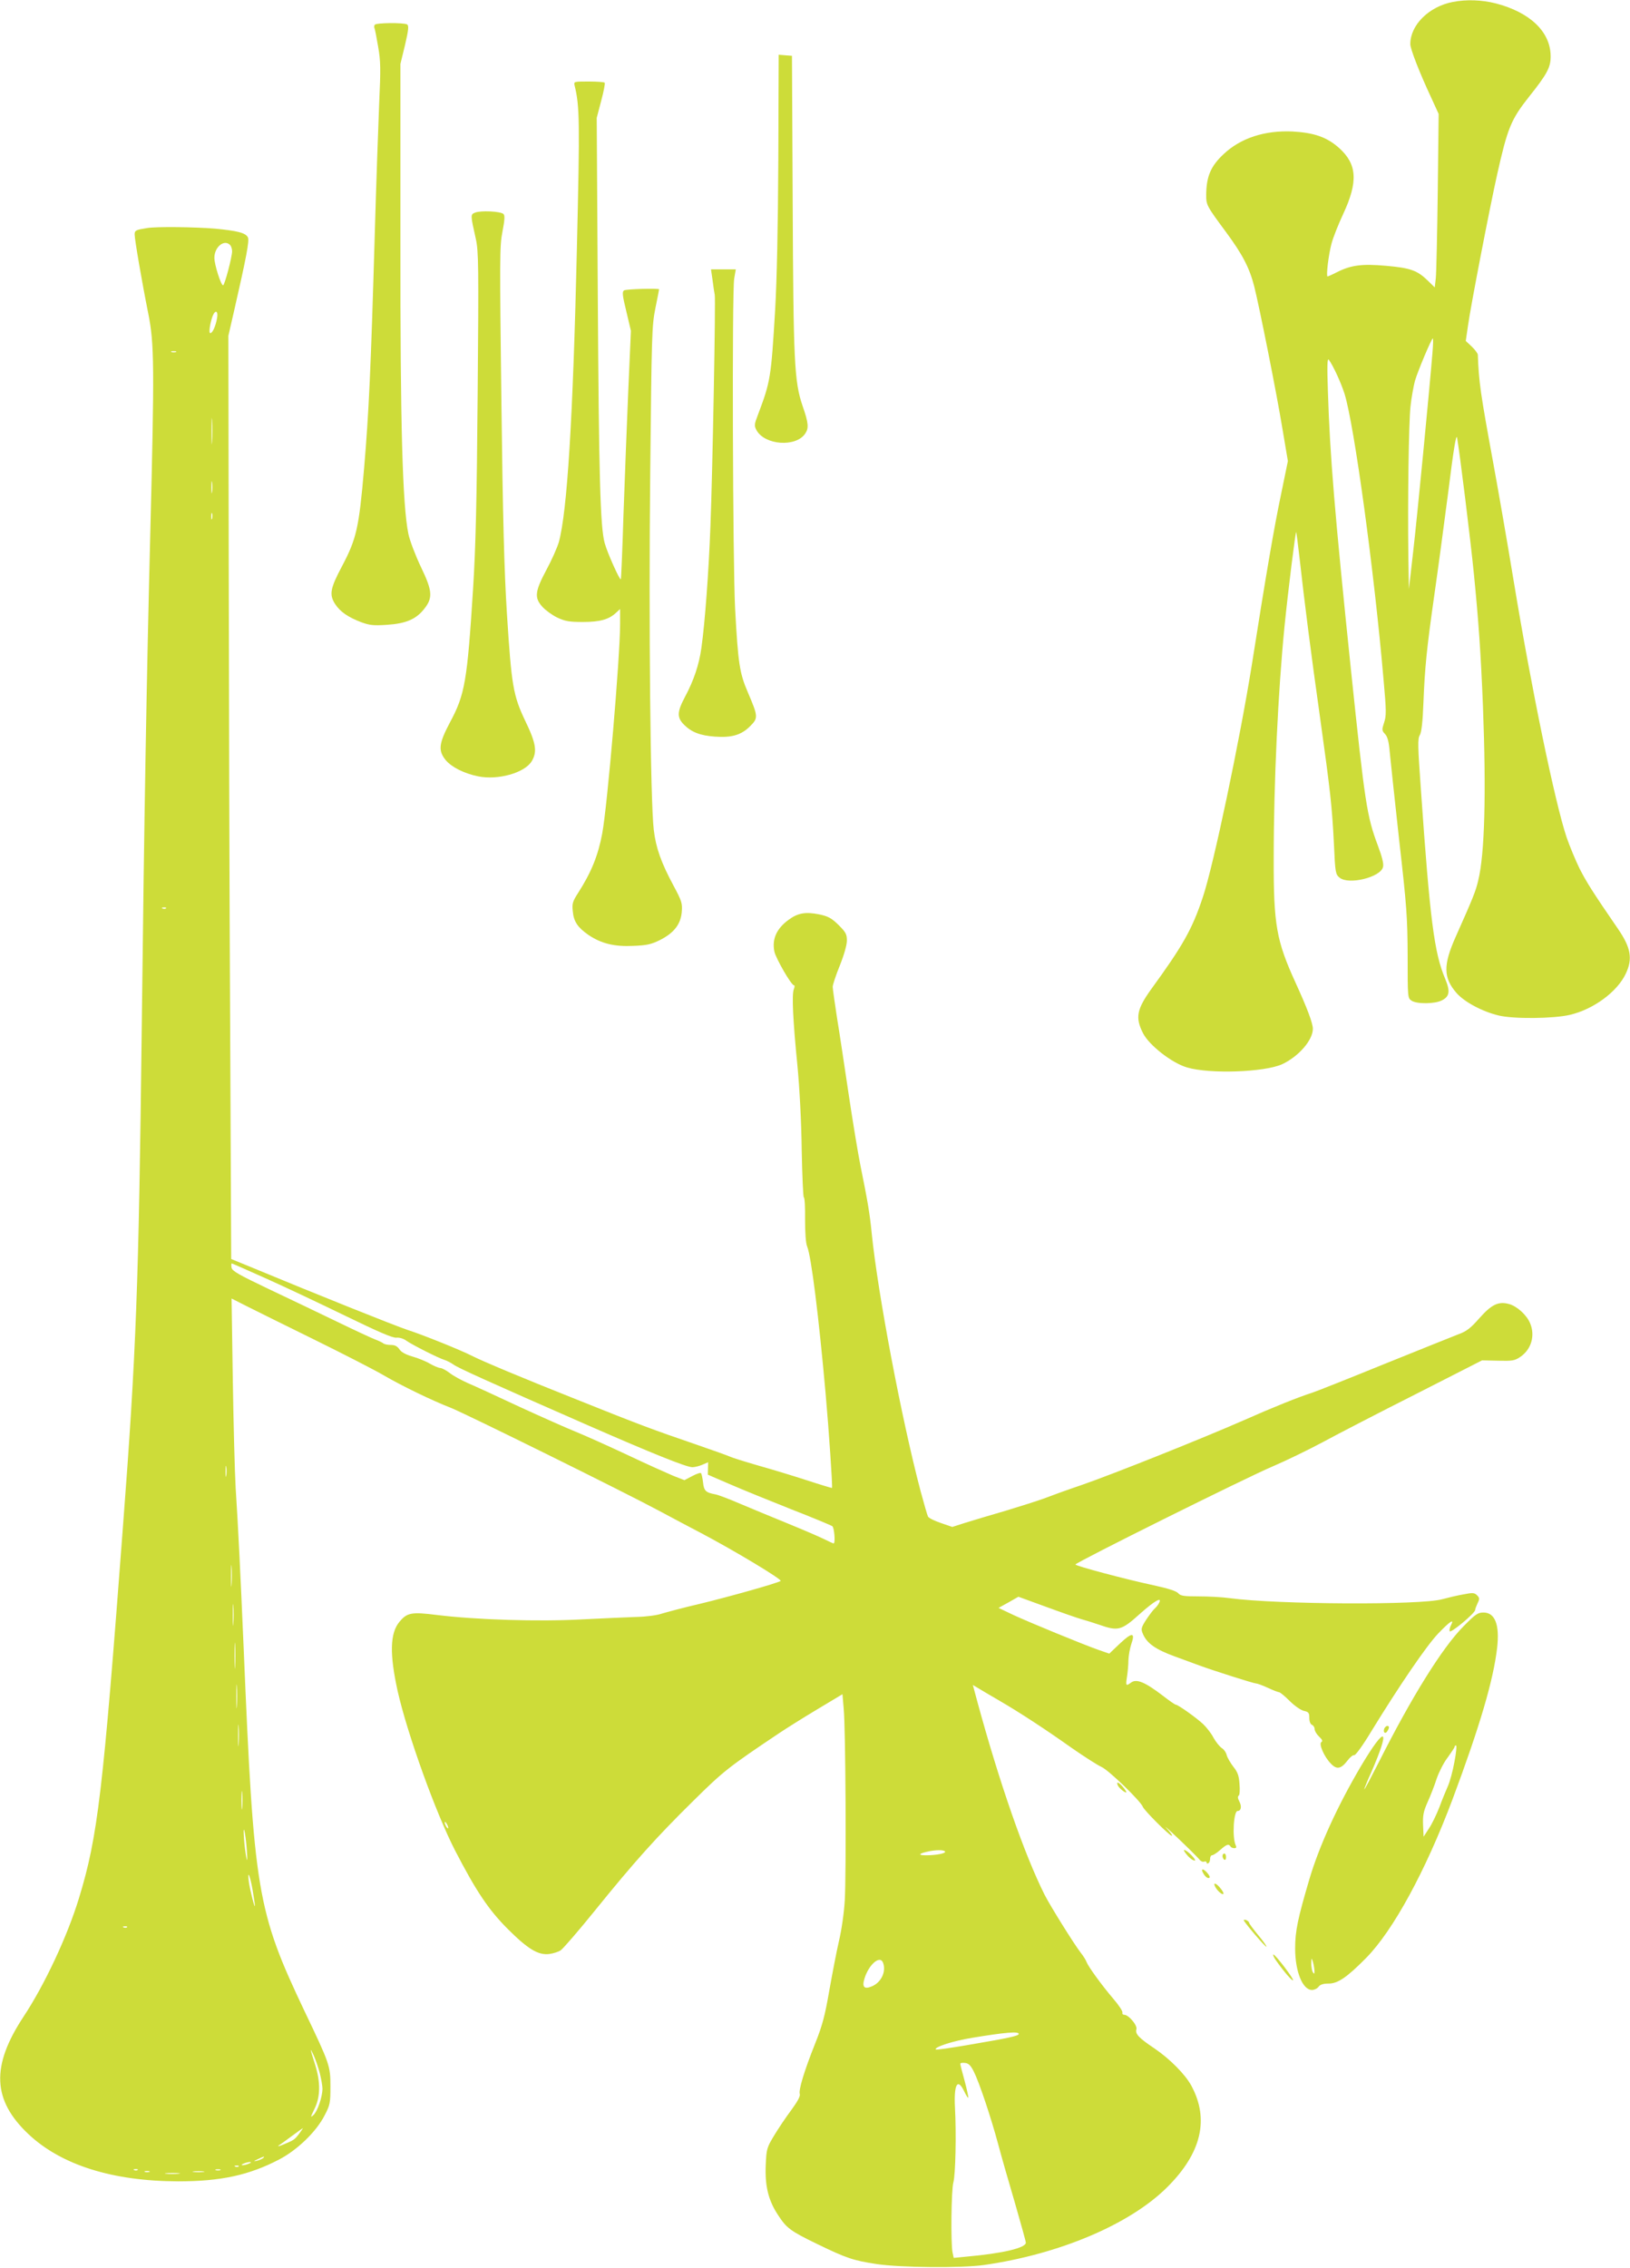
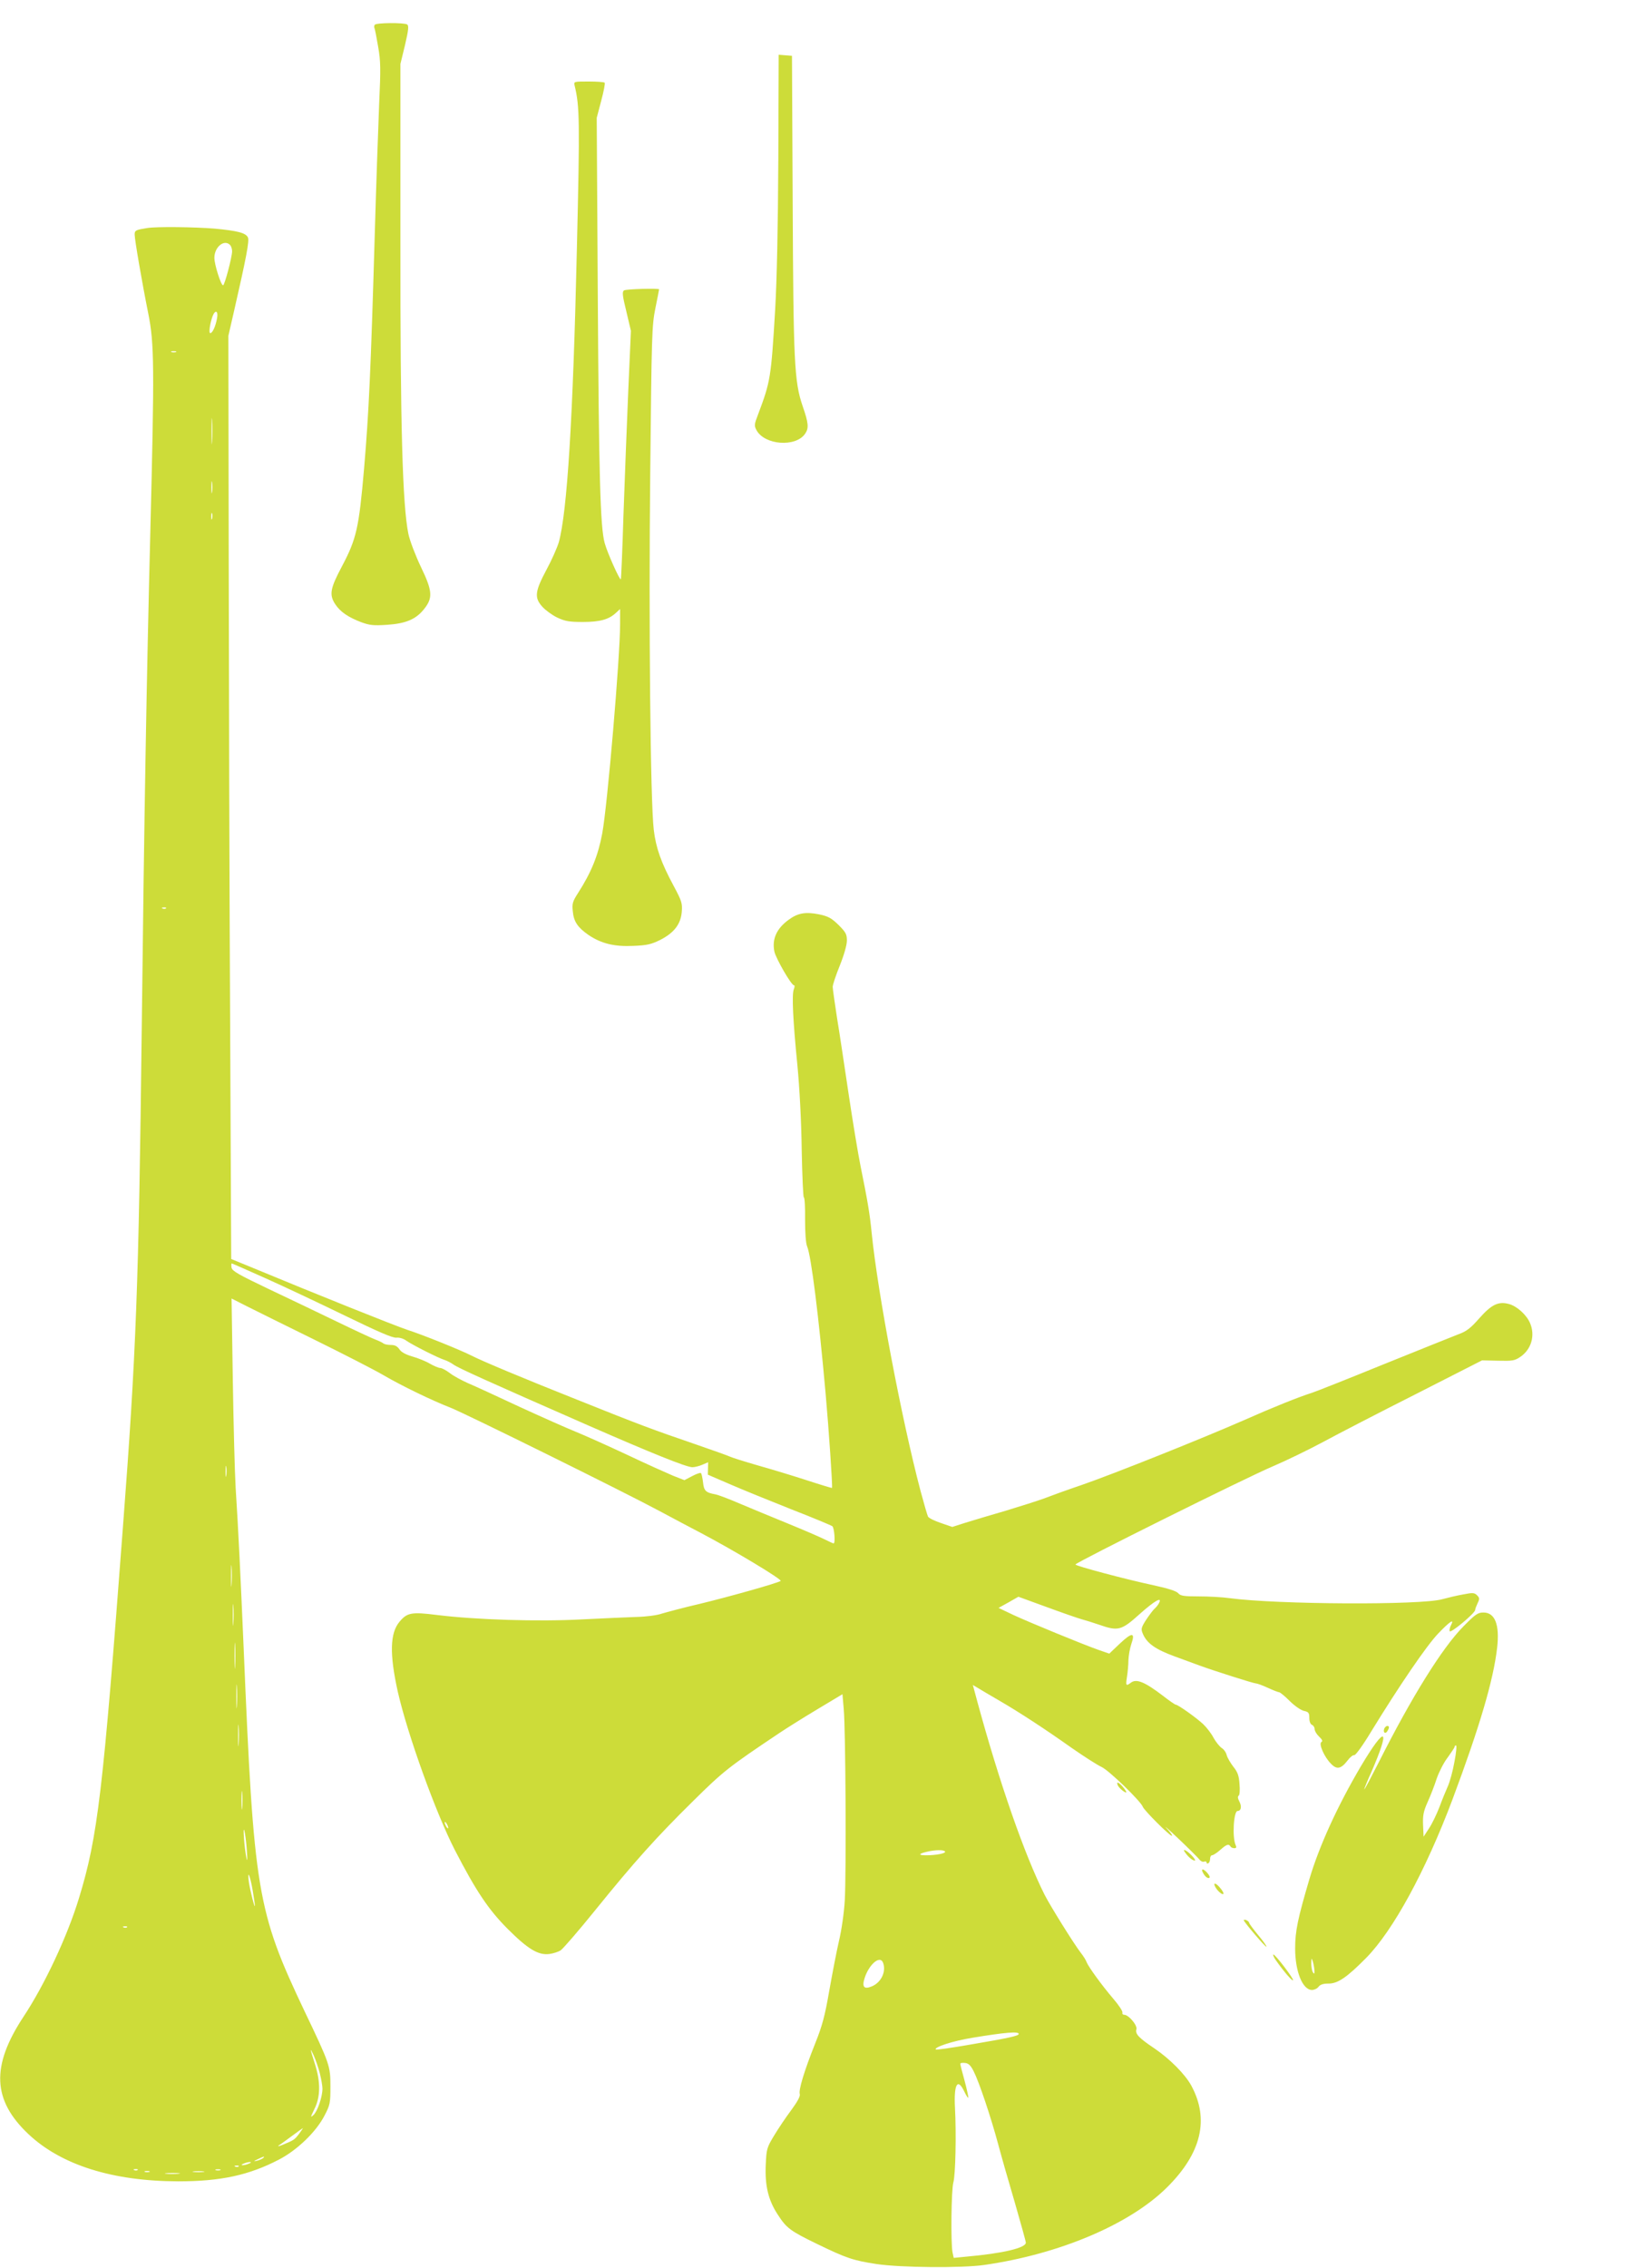
<svg xmlns="http://www.w3.org/2000/svg" version="1.0" width="920pt" height="1280pt" viewBox="0 0 920 1280" preserveAspectRatio="xMidYMid meet">
  <g transform="translate(0,1280) scale(0.1,-0.1)" fill="#cddc39" stroke="none">
-     <path d="M8200 12789 c-135 -26 -240 -130 -240 -238 0 -27 52 -161 117 -300 l43 -94 -5 -436 c-3 -240 -8 -460 -11 -490 l-6 -53 -41 40 c-58 56 -97 70 -234 82 -135 12 -197 4 -275 -35 -27 -14 -52 -25 -55 -25 -9 0 5 120 22 184 8 32 38 108 66 168 85 182 79 281 -22 372 -69 62 -141 87 -264 94 -157 7 -292 -37 -388 -127 -73 -68 -98 -126 -99 -230 0 -58 1 -61 112 -211 93 -126 132 -201 159 -306 29 -115 126 -600 160 -808 l30 -178 -39 -190 c-38 -180 -84 -448 -165 -963 -68 -424 -216 -1130 -276 -1308 -60 -181 -113 -274 -292 -520 -81 -113 -90 -160 -46 -247 34 -68 163 -169 249 -194 128 -38 436 -27 536 18 93 43 174 136 174 200 0 32 -33 119 -98 261 -108 237 -124 326 -123 702 0 429 25 944 61 1308 21 208 62 536 66 533 1 -2 10 -68 19 -148 28 -252 64 -534 115 -895 59 -423 68 -502 79 -719 7 -162 9 -170 32 -189 51 -42 231 2 245 60 5 17 -5 57 -29 121 -62 165 -73 235 -152 992 -92 885 -119 1215 -130 1570 -5 145 -4 191 5 180 25 -34 69 -130 89 -193 55 -178 167 -998 220 -1612 16 -177 16 -205 3 -243 -13 -40 -13 -45 6 -65 14 -16 21 -43 26 -102 4 -44 28 -267 53 -495 43 -377 47 -437 48 -654 0 -234 0 -239 22 -253 29 -20 133 -19 172 2 43 22 47 51 18 121 -62 146 -86 333 -137 1066 -18 249 -19 291 -6 310 9 16 16 72 20 181 8 200 18 303 62 612 20 138 55 401 79 585 29 234 44 324 49 300 14 -77 76 -577 95 -770 27 -274 39 -446 51 -745 19 -493 10 -837 -27 -985 -14 -60 -29 -97 -127 -317 -71 -159 -70 -231 5 -317 45 -51 146 -105 239 -127 83 -20 309 -18 401 4 133 31 267 130 315 232 40 84 29 147 -43 252 -145 211 -178 264 -218 342 -23 47 -56 127 -73 176 -66 198 -198 837 -297 1437 -36 219 -88 518 -115 665 -75 409 -83 465 -89 622 -1 7 -16 28 -34 45 l-34 32 13 89 c14 103 121 657 164 850 59 263 78 310 180 439 103 129 123 167 122 230 -1 137 -117 247 -310 297 -79 20 -166 23 -242 8z m-115 -1981 c-17 -208 -87 -934 -109 -1123 l-24 -210 -3 185 c-4 316 2 751 12 845 5 49 17 114 25 145 17 58 94 240 101 240 3 0 2 -37 -2 -82z" />
    <path d="M2115 12660 c-3 -5 -4 -13 -2 -17 3 -5 12 -52 21 -105 15 -84 15 -127 6 -325 -5 -125 -17 -460 -25 -743 -22 -754 -33 -998 -60 -1313 -29 -337 -43 -398 -125 -553 -67 -126 -73 -161 -37 -215 28 -42 72 -72 145 -100 49 -18 70 -20 147 -15 105 7 162 31 207 87 52 64 50 102 -16 239 -31 65 -63 149 -71 187 -33 161 -46 609 -45 1650 l0 1002 26 107 c20 86 22 109 12 116 -19 11 -176 10 -183 -2z" />
    <path d="M4393 11903 c-2 -389 -8 -678 -18 -853 -23 -382 -26 -402 -96 -588 -22 -57 -23 -64 -9 -90 46 -84 221 -97 274 -20 22 32 20 59 -14 157 -47 138 -52 246 -56 1156 l-4 820 -38 3 -37 3 -2 -588z" />
    <path d="M3243 12318 c29 -117 30 -200 13 -923 -22 -963 -55 -1485 -102 -1655 -9 -30 -40 -101 -70 -156 -65 -122 -69 -157 -23 -208 17 -19 55 -47 84 -61 45 -21 68 -25 145 -25 96 0 147 14 187 52 l23 21 0 -84 c0 -186 -72 -1030 -101 -1183 -23 -123 -61 -218 -136 -335 -31 -48 -35 -61 -30 -104 5 -58 28 -91 88 -133 73 -49 146 -67 253 -62 78 3 102 9 151 33 79 40 117 89 123 158 4 50 0 62 -46 148 -70 130 -100 214 -112 316 -19 161 -29 1161 -20 2013 8 777 9 831 29 930 12 58 21 106 21 107 0 7 -187 2 -198 -6 -11 -7 -9 -29 13 -118 l26 -110 -15 -339 c-8 -187 -20 -501 -27 -699 -6 -198 -13 -362 -15 -364 -6 -7 -76 149 -91 204 -25 89 -33 381 -39 1400 l-6 1000 25 95 c14 52 23 98 20 103 -2 4 -43 7 -90 7 -83 0 -85 0 -80 -22z" />
-     <path d="M2681 11600 c-26 -11 -26 -11 5 -150 15 -68 16 -150 10 -870 -5 -617 -11 -864 -26 -1105 -33 -520 -46 -595 -130 -751 -64 -121 -68 -160 -24 -214 34 -40 104 -75 182 -91 112 -23 263 19 303 85 32 53 25 101 -36 227 -69 145 -78 199 -104 609 -15 235 -23 537 -31 1190 -10 814 -10 882 6 963 13 67 14 91 6 99 -16 16 -130 21 -161 8z" />
    <path d="M830 11513 c-63 -10 -70 -13 -70 -36 0 -29 41 -268 77 -447 34 -170 35 -295 11 -1250 -20 -789 -34 -1566 -48 -2785 -17 -1445 -31 -1827 -106 -2810 -113 -1502 -142 -1749 -248 -2096 -65 -214 -194 -490 -314 -671 -183 -278 -175 -470 29 -662 185 -174 474 -265 844 -266 240 0 399 34 570 123 102 53 209 156 256 247 32 61 34 71 34 165 0 116 -3 126 -146 425 -269 567 -286 672 -344 2055 -17 394 -30 669 -45 900 -5 83 -12 356 -16 608 l-7 459 89 -45 c49 -25 222 -110 384 -190 162 -80 336 -169 385 -198 101 -59 274 -143 380 -184 85 -34 974 -473 1175 -581 80 -43 184 -98 232 -123 192 -101 466 -266 454 -273 -24 -14 -291 -89 -456 -129 -91 -21 -187 -47 -214 -55 -28 -10 -91 -18 -145 -19 -53 -2 -193 -8 -311 -14 -242 -13 -594 -2 -813 25 -143 18 -169 14 -212 -38 -54 -64 -57 -182 -10 -394 55 -242 214 -683 322 -894 121 -234 191 -338 299 -446 115 -115 173 -149 235 -141 22 3 51 12 64 21 13 9 100 109 192 223 224 277 347 414 555 619 172 170 200 192 493 388 33 22 125 80 205 128 l145 87 7 -82 c11 -111 15 -932 6 -1082 -4 -69 -18 -167 -33 -230 -14 -60 -38 -187 -55 -282 -24 -139 -39 -195 -79 -295 -62 -155 -94 -262 -87 -285 4 -12 -12 -42 -48 -91 -30 -40 -73 -104 -97 -144 -41 -68 -43 -75 -47 -166 -5 -116 14 -198 68 -280 49 -76 70 -92 225 -167 161 -78 201 -92 334 -112 135 -20 481 -23 606 -5 425 61 821 229 1031 437 195 193 241 385 138 575 -34 63 -121 151 -208 210 -88 59 -110 82 -102 108 7 22 -44 82 -69 82 -8 0 -12 6 -10 12 3 7 -20 42 -51 78 -65 76 -141 181 -151 207 -3 10 -18 34 -33 53 -38 49 -172 264 -204 327 -114 227 -255 632 -380 1091 l-25 93 32 -19 c18 -11 70 -42 117 -69 117 -68 262 -163 410 -268 69 -48 144 -96 168 -107 40 -18 220 -192 232 -224 7 -20 151 -164 164 -164 6 0 -8 19 -29 42 -22 23 7 -2 65 -57 58 -55 111 -108 119 -118 7 -10 19 -16 27 -13 8 3 14 1 14 -5 0 -6 5 -7 10 -4 6 3 10 15 10 26 0 10 5 19 11 19 6 0 27 13 46 30 36 32 48 36 58 20 3 -6 13 -10 22 -10 11 0 13 5 7 18 -20 43 -11 192 11 192 20 0 25 25 10 54 -9 16 -10 28 -4 32 6 3 8 32 5 66 -3 48 -11 68 -35 98 -16 21 -33 50 -37 64 -3 15 -16 34 -28 41 -12 8 -33 34 -46 57 -12 24 -39 59 -59 78 -37 35 -142 110 -155 110 -4 0 -36 22 -72 50 -102 78 -150 98 -181 74 -28 -21 -30 -17 -22 34 4 26 8 68 8 93 1 26 8 66 16 90 24 68 5 69 -64 4 l-60 -57 -58 20 c-91 32 -390 155 -483 198 l-84 40 56 31 56 32 159 -58 c87 -32 176 -63 198 -69 22 -6 67 -20 99 -31 106 -37 125 -33 227 59 86 77 132 103 110 62 -5 -10 -17 -24 -25 -31 -8 -7 -29 -35 -47 -62 -28 -44 -30 -52 -19 -78 22 -54 71 -89 181 -129 57 -21 120 -44 139 -51 79 -29 305 -101 318 -101 7 0 38 -11 68 -25 30 -14 59 -25 64 -25 5 0 32 -22 59 -49 28 -28 63 -52 80 -56 27 -6 31 -11 31 -40 0 -20 6 -35 15 -39 8 -3 15 -14 15 -24 0 -10 11 -29 25 -42 18 -17 22 -26 13 -31 -16 -10 16 -84 54 -122 33 -35 57 -30 94 18 14 19 31 32 37 30 7 -3 49 55 96 133 160 261 311 482 377 552 66 69 95 89 74 49 -6 -11 -10 -26 -8 -34 3 -16 142 100 144 119 0 6 7 24 14 39 12 24 11 30 -3 44 -15 15 -24 16 -79 5 -35 -6 -88 -19 -118 -27 -118 -34 -931 -30 -1199 6 -42 6 -121 10 -176 10 -84 0 -102 3 -115 18 -10 12 -57 27 -140 45 -159 34 -440 109 -440 117 0 11 965 491 1112 553 75 32 203 94 285 138 81 44 317 166 523 270 l375 191 90 -2 c80 -2 94 0 125 21 63 42 86 121 56 191 -19 46 -74 96 -119 108 -60 16 -98 -2 -168 -81 -49 -56 -73 -74 -118 -90 -31 -12 -220 -88 -421 -169 -201 -82 -383 -154 -405 -161 -73 -23 -218 -81 -385 -155 -225 -99 -732 -302 -914 -365 -83 -28 -179 -63 -215 -77 -36 -13 -133 -44 -216 -69 -82 -24 -184 -54 -225 -67 l-75 -24 -64 22 c-36 12 -68 28 -73 36 -4 8 -23 73 -42 144 -108 409 -242 1119 -276 1456 -11 113 -23 181 -63 379 -14 69 -44 251 -67 405 -23 154 -52 349 -66 433 -13 84 -24 162 -24 173 0 12 18 66 40 120 24 60 40 116 40 141 0 36 -6 47 -47 88 -40 39 -58 49 -110 60 -76 15 -119 8 -171 -30 -69 -50 -96 -110 -81 -181 9 -39 95 -189 110 -189 5 0 5 -10 -1 -24 -11 -31 -5 -168 21 -431 12 -127 22 -314 24 -475 3 -146 8 -266 12 -267 5 -2 8 -58 7 -125 0 -76 4 -135 12 -153 23 -57 65 -392 104 -830 18 -201 40 -526 36 -532 -1 -1 -65 18 -141 43 -77 25 -202 63 -277 84 -76 22 -146 44 -156 49 -10 5 -99 37 -198 71 -237 81 -315 110 -669 252 -312 124 -531 216 -594 248 -61 31 -271 116 -361 145 -72 24 -507 198 -890 357 l-105 43 -6 1320 c-4 726 -7 1898 -8 2605 l-2 1285 31 135 c70 306 89 404 79 421 -13 25 -60 37 -189 49 -111 9 -328 12 -380 3z m468 -95 c7 -7 12 -23 12 -36 0 -32 -42 -192 -51 -192 -12 0 -49 117 -49 155 0 61 55 106 88 73z m-73 -414 c-8 -46 -26 -84 -38 -84 -10 0 -2 55 13 96 15 38 33 30 25 -12z m-232 -191 c-7 -2 -19 -2 -25 0 -7 3 -2 5 12 5 14 0 19 -2 13 -5z m204 -505 c-2 -35 -3 -9 -3 57 0 66 1 94 3 63 2 -32 2 -86 0 -120z m0 -285 c-2 -16 -4 -3 -4 27 0 30 2 43 4 28 2 -16 2 -40 0 -55z m0 -150 c-3 -10 -5 -4 -5 12 0 17 2 24 5 18 2 -7 2 -21 0 -30z m-260 -2199 c-3 -3 -12 -4 -19 -1 -8 3 -5 6 6 6 11 1 17 -2 13 -5z m567 -2090 c105 -47 306 -142 448 -211 183 -89 264 -124 285 -122 17 2 41 -5 58 -18 35 -24 179 -97 215 -108 13 -4 36 -16 50 -26 26 -19 190 -93 755 -341 361 -158 559 -238 593 -238 12 0 38 6 56 14 l33 14 -1 -35 -1 -35 125 -54 c69 -30 224 -93 345 -141 121 -47 226 -91 233 -96 11 -9 18 -97 7 -97 -3 0 -27 11 -53 24 -26 13 -119 53 -207 89 -88 36 -209 86 -268 111 -60 26 -123 50 -140 53 -54 10 -64 20 -69 68 -3 25 -8 49 -12 52 -3 3 -25 -4 -49 -17 l-44 -23 -64 25 c-35 15 -152 67 -259 118 -107 50 -238 109 -290 130 -52 21 -196 85 -320 142 -124 58 -254 118 -290 133 -36 16 -82 41 -102 57 -20 15 -44 28 -53 28 -9 0 -35 11 -58 24 -23 14 -68 32 -100 41 -38 11 -63 25 -73 41 -12 17 -25 24 -48 24 -18 0 -36 4 -41 8 -6 5 -26 15 -45 22 -19 7 -116 52 -215 100 -99 48 -273 131 -387 185 -172 82 -207 102 -211 121 -2 13 -2 24 1 24 3 0 91 -39 196 -86z m-227 -1111 c-2 -16 -4 -5 -4 22 0 28 2 40 4 28 2 -13 2 -35 0 -50z m30 -615 c-2 -29 -3 -8 -3 47 0 55 1 79 3 53 2 -26 2 -71 0 -100z m10 -220 c-2 -29 -3 -8 -3 47 0 55 1 79 3 53 2 -26 2 -71 0 -100z m10 -240 c-2 -35 -3 -9 -3 57 0 66 1 94 3 63 2 -32 2 -86 0 -120z m10 -225 c-2 -32 -3 -8 -3 52 0 61 1 87 3 58 2 -29 2 -78 0 -110z m10 -215 c-2 -29 -3 -8 -3 47 0 55 1 79 3 53 2 -26 2 -71 0 -100z m20 -360 c-2 -24 -4 -5 -4 42 0 47 2 66 4 43 2 -24 2 -62 0 -85z m1163 -113 c0 -5 -5 -3 -10 5 -5 8 -10 20 -10 25 0 6 5 3 10 -5 5 -8 10 -19 10 -25z m-1137 -125 c4 -54 3 -70 -2 -45 -12 57 -21 185 -12 155 4 -14 11 -63 14 -110z m3941 -9 c6 -10 -50 -21 -108 -21 -45 0 -42 9 6 20 46 11 96 12 102 1z m-3908 -218 c7 -43 13 -82 13 -88 -1 -17 -26 80 -34 132 -11 78 6 42 21 -44z m-709 -209 c-3 -3 -12 -4 -19 -1 -8 3 -5 6 6 6 11 1 17 -2 13 -5z m4267 -200 c19 -50 -10 -112 -64 -134 -43 -18 -56 -3 -40 47 25 78 87 131 104 87z m766 -402 c0 -11 -54 -23 -284 -62 -98 -17 -181 -29 -184 -26 -12 13 95 48 205 66 187 31 263 37 263 22z m-3945 -222 c8 -32 15 -71 15 -87 0 -46 -28 -128 -51 -149 -18 -16 -17 -13 6 35 33 66 35 147 5 245 -32 101 -32 105 -10 58 11 -24 27 -70 35 -102z m3691 10 c30 -59 96 -255 138 -411 18 -68 61 -218 95 -333 33 -115 61 -215 61 -222 0 -30 -132 -61 -336 -79 l-71 -7 -7 32 c-10 54 -7 352 5 394 12 43 17 275 9 421 -7 135 15 171 53 91 10 -21 20 -36 22 -34 2 2 -7 44 -20 93 -14 50 -25 94 -25 98 0 5 12 7 27 5 20 -2 32 -14 49 -48z m-3808 -352 c-26 -34 -30 -36 -93 -62 -22 -9 -31 -10 -21 -3 10 6 44 31 75 54 31 23 58 42 60 43 2 0 -8 -14 -21 -32z m-203 -137 c-6 -5 -21 -11 -35 -15 -21 -5 -20 -3 5 9 35 17 42 18 30 6z m-80 -31 c-11 -5 -27 -9 -35 -9 -9 0 -8 4 5 9 11 5 27 9 35 9 9 0 8 -4 -5 -9z m-58 -16 c-3 -3 -12 -4 -19 -1 -8 3 -5 6 6 6 11 1 17 -2 13 -5z m-570 -20 c-3 -3 -12 -4 -19 -1 -8 3 -5 6 6 6 11 1 17 -2 13 -5z m466 -1 c-7 -2 -19 -2 -25 0 -7 3 -2 5 12 5 14 0 19 -2 13 -5z m-400 -10 c-7 -2 -19 -2 -25 0 -7 3 -2 5 12 5 14 0 19 -2 13 -5z m305 0 c-16 -2 -40 -2 -55 0 -16 2 -3 4 27 4 30 0 43 -2 28 -4z m-141 -10 c-20 -2 -52 -2 -70 0 -17 2 0 4 38 4 39 0 53 -2 32 -4z" />
-     <path d="M4022 11218 c4 -35 10 -71 12 -81 6 -25 -12 -989 -24 -1302 -10 -266 -31 -547 -51 -690 -13 -95 -43 -185 -93 -278 -45 -85 -46 -116 -5 -157 42 -42 91 -61 174 -67 94 -7 149 9 198 58 47 47 47 54 -12 192 -47 109 -55 163 -72 474 -13 255 -18 1785 -5 1861 l9 52 -70 0 -70 0 9 -62z" />
    <path d="M8260 3622 c-120 -121 -293 -400 -478 -767 -45 -88 -81 -157 -82 -153 0 4 17 47 39 95 112 257 83 273 -60 32 -131 -223 -233 -446 -289 -635 -65 -221 -80 -291 -80 -390 0 -130 42 -234 95 -234 13 0 30 8 37 18 9 12 26 18 54 18 54 -1 105 34 214 144 153 155 336 491 488 895 154 412 231 673 252 856 15 130 -12 199 -77 199 -32 0 -45 -9 -113 -78z m-51 -765 c-9 -51 -26 -113 -37 -137 -11 -25 -33 -78 -48 -119 -16 -41 -42 -95 -59 -120 l-30 -46 -3 66 c-2 54 2 76 26 130 16 35 39 94 51 132 13 37 40 91 62 119 21 29 39 56 39 60 0 5 4 8 8 8 5 0 1 -42 -9 -93z m-790 -1177 c1 -20 -1 -22 -9 -10 -5 8 -9 31 -9 50 1 32 2 33 9 10 4 -14 8 -36 9 -50z" />
    <path d="M7813 3045 c-8 -22 6 -33 17 -15 13 20 12 30 0 30 -6 0 -13 -7 -17 -15z" />
    <path d="M6311 2721 c14 -22 56 -50 44 -29 -14 23 -38 48 -47 48 -4 0 -3 -8 3 -19z" />
    <path d="M6691 2343 c18 -25 41 -43 53 -43 5 0 -3 14 -19 30 -31 32 -56 41 -34 13z" />
-     <path d="M6900 2326 c0 -8 5 -18 10 -21 6 -3 10 3 10 14 0 12 -4 21 -10 21 -5 0 -10 -6 -10 -14z" />
    <path d="M6790 2231 c12 -23 29 -35 37 -27 7 7 -26 46 -39 46 -5 0 -4 -9 2 -19z" />
    <path d="M6859 2152 c12 -23 40 -47 46 -40 3 3 -4 17 -16 31 -24 31 -45 37 -30 9z" />
    <path d="M7020 1964 c0 -10 123 -154 128 -150 2 3 -19 33 -47 66 -28 34 -51 65 -51 70 0 4 -7 10 -15 14 -8 3 -15 3 -15 0z" />
-     <path d="M7201 1738 c42 -60 92 -119 97 -113 6 6 -99 145 -111 145 -4 0 2 -15 14 -32z" />
+     <path d="M7201 1738 c42 -60 92 -119 97 -113 6 6 -99 145 -111 145 -4 0 2 -15 14 -32" />
  </g>
</svg>